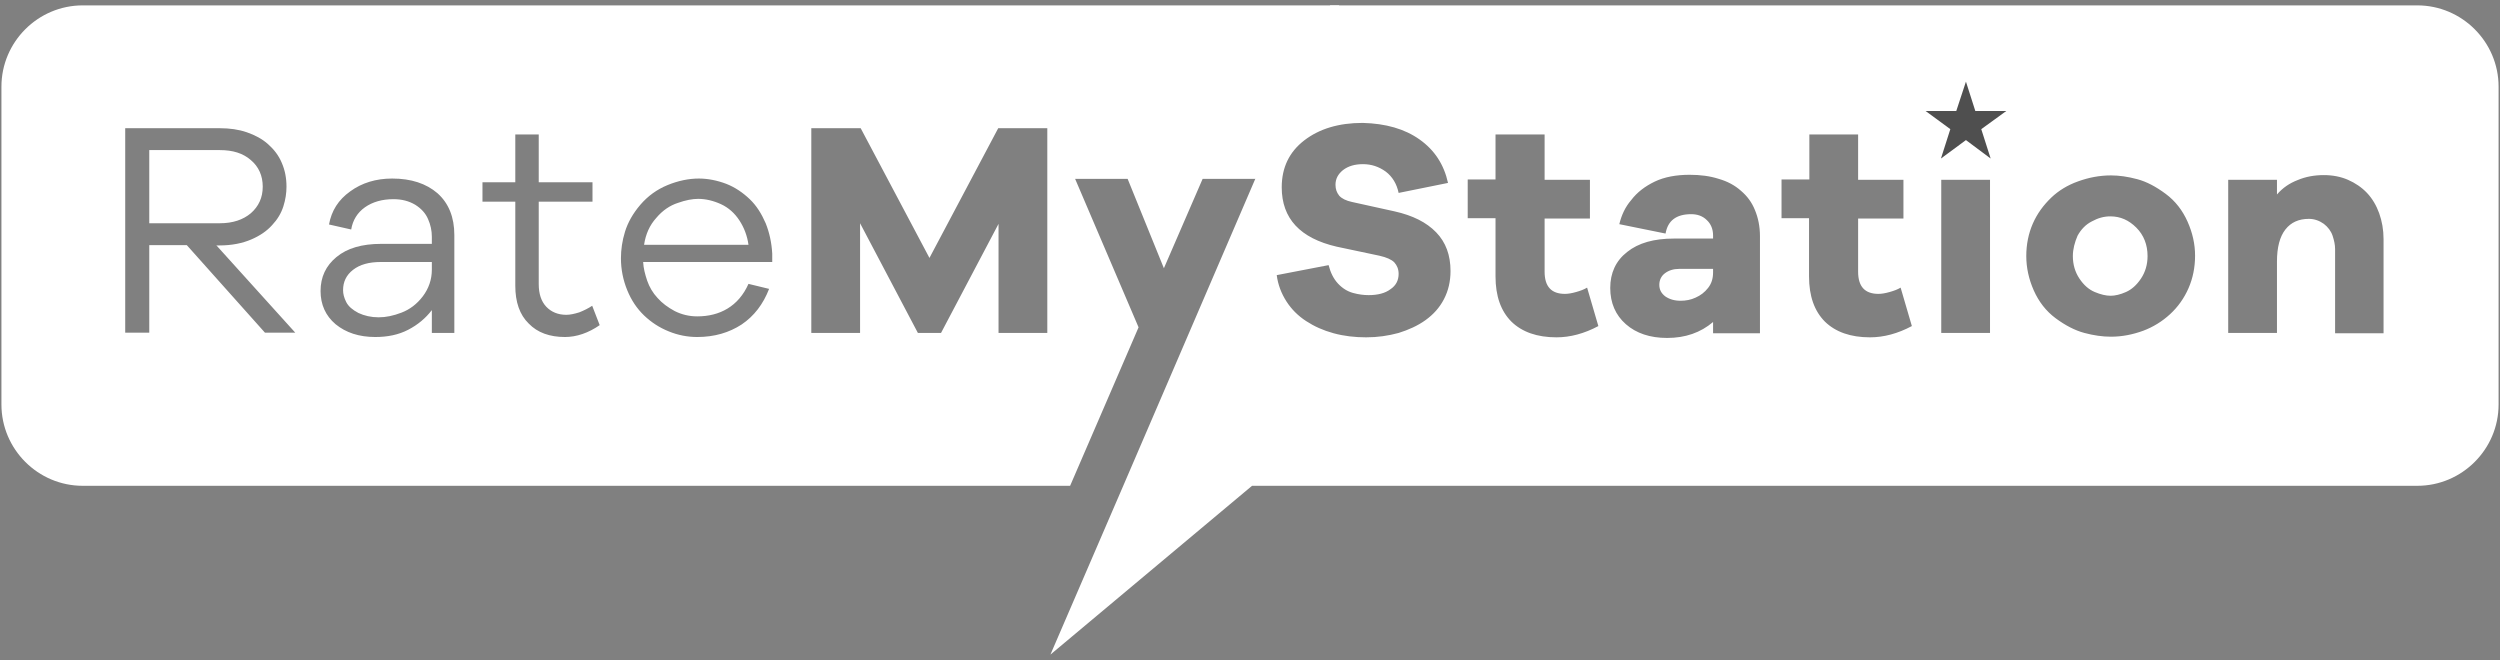
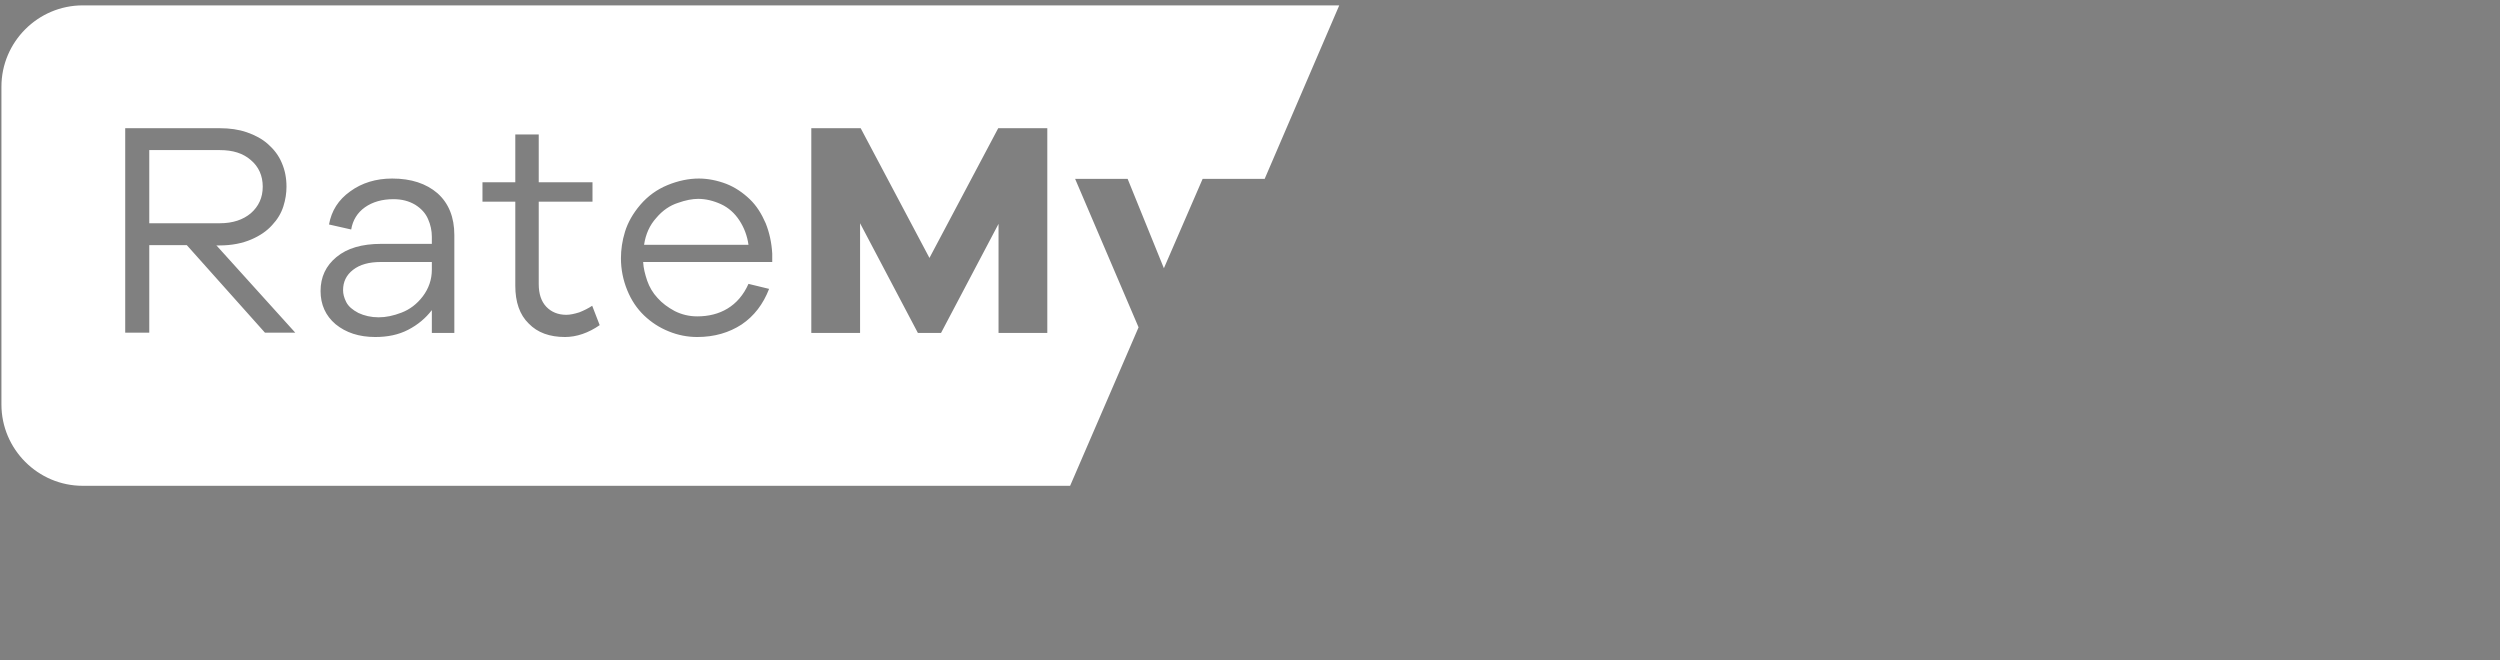
<svg xmlns="http://www.w3.org/2000/svg" width="178" height="47" viewBox="0 0 178 47" fill="none">
  <rect x="0" y="0" width="178" height="47" fill="#808080" stroke="none" />
  <path fill-rule="evenodd" clip-rule="evenodd" d="M15.391 17.452L21.021 23.684H18.863L13.299 17.452H10.628V23.684H8.915V9.129H15.658C16.348 9.129 16.993 9.218 17.572 9.418C18.151 9.618 18.662 9.886 19.085 10.264C19.508 10.642 19.842 11.065 20.064 11.599C20.287 12.111 20.398 12.668 20.398 13.291C20.398 13.736 20.332 14.203 20.176 14.693C20.02 15.182 19.753 15.627 19.375 16.028C18.996 16.451 18.507 16.785 17.884 17.052C17.26 17.319 16.504 17.475 15.636 17.475H15.391V17.452ZM32.349 16.74V23.706H30.747V22.081C30.302 22.66 29.745 23.127 29.056 23.483C28.366 23.84 27.587 23.995 26.719 23.995C25.561 23.995 24.627 23.684 23.892 23.083C23.18 22.482 22.824 21.681 22.824 20.724C22.824 19.722 23.203 18.921 23.959 18.298C24.716 17.675 25.762 17.363 27.142 17.363H30.747V16.851C30.747 16.429 30.658 16.006 30.48 15.605C30.302 15.182 29.99 14.848 29.567 14.581C29.122 14.314 28.61 14.181 28.01 14.181C27.208 14.181 26.518 14.381 25.984 14.759C25.45 15.138 25.116 15.672 25.005 16.34L23.425 15.983C23.603 15.004 24.093 14.225 24.938 13.624C25.762 13.024 26.763 12.712 27.921 12.712C29.278 12.712 30.346 13.068 31.148 13.758C31.949 14.47 32.349 15.472 32.349 16.74ZM38.358 14.359V20.234C38.358 20.924 38.536 21.458 38.892 21.837C39.248 22.215 39.738 22.415 40.317 22.415C40.584 22.415 40.895 22.349 41.252 22.237C41.585 22.104 41.897 21.948 42.164 21.77L42.698 23.15C41.897 23.706 41.051 23.995 40.228 23.995C39.137 23.995 38.269 23.684 37.646 23.038C37.001 22.415 36.689 21.503 36.689 20.346V14.359H34.352V12.979H36.689V9.574H38.358V12.979H42.186V14.359H38.358ZM51.711 13.09C52.335 13.335 52.891 13.713 53.381 14.181C53.87 14.648 54.226 15.227 54.516 15.895C54.783 16.562 54.938 17.274 54.983 18.053V18.654H45.792C45.814 19.099 45.925 19.522 46.081 19.989C46.237 20.434 46.481 20.857 46.815 21.213C47.149 21.592 47.55 21.881 48.039 22.148C48.529 22.393 49.063 22.526 49.642 22.526C50.443 22.526 51.177 22.349 51.8 21.97C52.424 21.592 52.935 21.013 53.292 20.212L54.76 20.568C54.338 21.659 53.692 22.504 52.802 23.105C51.912 23.684 50.866 23.995 49.642 23.995C48.952 23.995 48.262 23.862 47.617 23.595C46.949 23.328 46.37 22.949 45.858 22.46C45.346 21.97 44.946 21.369 44.657 20.657C44.367 19.945 44.211 19.188 44.211 18.387C44.211 17.786 44.3 17.141 44.501 16.495C44.701 15.85 45.057 15.205 45.591 14.581C46.125 13.958 46.771 13.491 47.528 13.179C48.284 12.868 49.041 12.712 49.753 12.712C50.398 12.712 51.066 12.845 51.711 13.09ZM61.281 9.129L66.177 18.365L71.073 9.129H74.568V23.706H71.096V15.939L67.001 23.706H65.354L61.237 15.895V23.706H57.765V9.129H61.281ZM53.292 17.43C53.203 16.785 52.98 16.206 52.646 15.694C52.312 15.182 51.867 14.782 51.333 14.537C50.799 14.292 50.243 14.159 49.709 14.159C49.308 14.159 48.818 14.248 48.262 14.448C47.706 14.626 47.171 14.982 46.726 15.516C46.259 16.028 45.97 16.673 45.858 17.43H53.292ZM17.861 15.182C18.418 14.693 18.707 14.069 18.707 13.291C18.707 12.512 18.418 11.866 17.861 11.399C17.305 10.909 16.57 10.687 15.658 10.687H10.628V15.895H15.658C16.57 15.895 17.305 15.65 17.861 15.182ZM27.119 18.654C26.274 18.654 25.628 18.832 25.139 19.21C24.649 19.589 24.427 20.078 24.427 20.657C24.427 20.924 24.493 21.191 24.649 21.503C24.805 21.814 25.094 22.059 25.517 22.282C25.94 22.482 26.43 22.593 26.964 22.593C27.476 22.593 28.01 22.482 28.588 22.259C29.167 22.037 29.679 21.659 30.102 21.102C30.524 20.546 30.747 19.9 30.747 19.21V18.654H27.119ZM90.035 12.757L95.354 0.383H5.888C2.705 0.383 0.102 2.986 0.102 6.169V28.802C0.102 31.985 2.705 34.589 5.888 34.589H76.192L79.308 27.378L81.066 23.305L76.548 12.734H80.287L82.869 19.099L85.628 12.734H90.035V12.757Z" fill="white" />
-   <path fill-rule="evenodd" clip-rule="evenodd" d="M163.588 12.823C164.167 12.578 164.79 12.467 165.458 12.467C166.081 12.467 166.66 12.578 167.172 12.801C167.683 13.024 168.151 13.335 168.529 13.736C168.907 14.136 169.197 14.626 169.397 15.182C169.597 15.739 169.709 16.362 169.709 17.029V23.728H166.259V17.742C166.259 17.43 166.192 17.119 166.081 16.785C165.97 16.451 165.747 16.162 165.458 15.939C165.146 15.716 164.79 15.583 164.39 15.583C163.677 15.583 163.121 15.828 162.72 16.34C162.32 16.851 162.12 17.608 162.12 18.632V23.706H158.648V12.801H162.12V13.847C162.52 13.38 163.01 13.046 163.588 12.823ZM147.965 12.912C148.7 12.645 149.479 12.489 150.302 12.489C150.881 12.489 151.504 12.578 152.171 12.757C152.839 12.934 153.507 13.291 154.197 13.803C154.887 14.314 155.398 14.982 155.755 15.783C156.111 16.584 156.289 17.386 156.289 18.209C156.289 19.032 156.133 19.811 155.821 20.524C155.51 21.236 155.065 21.859 154.508 22.371C153.952 22.883 153.307 23.283 152.594 23.55C151.86 23.817 151.103 23.973 150.302 23.973C149.701 23.973 149.078 23.884 148.41 23.706C147.743 23.528 147.053 23.172 146.363 22.66C145.673 22.148 145.161 21.48 144.805 20.679C144.449 19.878 144.271 19.055 144.271 18.231C144.271 17.408 144.427 16.629 144.738 15.917C145.05 15.205 145.495 14.604 146.051 14.069C146.563 13.58 147.209 13.179 147.965 12.912ZM138.217 23.706V12.801H141.689V23.706H138.217ZM126.845 15.538V12.779H128.826V9.574H132.298V12.801H135.525V15.561H132.298V19.344C132.298 20.412 132.787 20.924 133.744 20.924C133.967 20.924 134.234 20.88 134.545 20.791C134.857 20.702 135.102 20.613 135.324 20.479L136.125 23.216C135.124 23.751 134.122 24.018 133.143 24.018C131.763 24.018 130.695 23.639 129.939 22.905C129.182 22.148 128.803 21.08 128.803 19.678V15.538H126.845ZM117.809 12.934C118.499 12.601 119.345 12.445 120.302 12.445C121.059 12.445 121.749 12.534 122.372 12.734C122.995 12.912 123.529 13.202 123.952 13.58C124.397 13.958 124.731 14.403 124.953 14.96C125.176 15.494 125.309 16.117 125.309 16.807V23.728H121.971V22.927C121.081 23.684 119.99 24.062 118.7 24.062C117.476 24.062 116.496 23.728 115.762 23.083C115.028 22.438 114.649 21.57 114.649 20.501C114.649 19.433 115.05 18.565 115.851 17.942C116.652 17.297 117.765 16.985 119.189 16.985H121.971V16.762C121.971 16.317 121.815 15.939 121.526 15.672C121.237 15.383 120.858 15.249 120.413 15.249C119.345 15.249 118.744 15.716 118.588 16.629L115.295 15.961C115.45 15.316 115.717 14.737 116.14 14.248C116.563 13.691 117.119 13.268 117.809 12.934ZM101.073 9.93C102.142 10.687 102.809 11.71 103.099 13.024L99.582 13.736C99.449 13.09 99.137 12.578 98.67 12.222C98.18 11.866 97.646 11.688 97.045 11.688C96.467 11.688 95.999 11.822 95.621 12.111C95.265 12.4 95.087 12.734 95.087 13.157C95.087 13.469 95.176 13.713 95.354 13.936C95.532 14.136 95.844 14.292 96.266 14.381L99.293 15.049C100.584 15.338 101.563 15.828 102.253 16.54C102.943 17.252 103.277 18.165 103.277 19.299C103.277 20.034 103.121 20.702 102.809 21.302C102.498 21.903 102.053 22.393 101.496 22.794C100.94 23.194 100.295 23.483 99.582 23.706C98.848 23.906 98.091 24.018 97.268 24.018C96.467 24.018 95.688 23.929 94.953 23.728C94.219 23.528 93.573 23.239 92.995 22.86C92.416 22.482 91.949 22.015 91.593 21.458C91.237 20.902 90.992 20.279 90.903 19.589L94.597 18.877C94.731 19.411 94.953 19.856 95.265 20.19C95.576 20.524 95.933 20.746 96.333 20.857C96.734 20.969 97.112 21.013 97.446 21.013C98.091 21.013 98.625 20.88 99.004 20.59C99.404 20.323 99.582 19.945 99.582 19.5C99.582 19.166 99.471 18.899 99.271 18.676C99.07 18.476 98.714 18.32 98.225 18.209L95.176 17.564C92.572 16.963 91.259 15.561 91.259 13.335C91.259 11.933 91.793 10.82 92.861 9.997C93.93 9.173 95.309 8.751 97.023 8.751C98.67 8.795 100.005 9.173 101.073 9.93ZM106.504 9.574H109.976V12.801H113.203V15.561H109.976V19.344C109.976 20.412 110.465 20.924 111.422 20.924C111.645 20.924 111.912 20.88 112.223 20.791C112.535 20.702 112.78 20.613 113.002 20.479L113.803 23.216C112.802 23.751 111.8 24.018 110.821 24.018C109.441 24.018 108.373 23.639 107.617 22.905C106.86 22.148 106.481 21.08 106.481 19.678V15.538H104.501V12.779H106.481V9.574H106.504ZM121.615 20.501C121.86 20.19 121.971 19.834 121.971 19.389V19.144H119.568C119.145 19.144 118.811 19.255 118.544 19.455C118.277 19.656 118.143 19.945 118.143 20.279C118.143 20.613 118.277 20.88 118.566 21.102C118.855 21.302 119.211 21.414 119.657 21.414C120.035 21.414 120.391 21.347 120.725 21.191C121.081 21.035 121.37 20.813 121.615 20.501ZM147.587 18.231C147.587 18.832 147.743 19.366 148.054 19.834C148.366 20.301 148.722 20.613 149.145 20.791C149.568 20.969 149.946 21.058 150.28 21.058C150.591 21.058 150.97 20.969 151.37 20.791C151.771 20.613 152.127 20.301 152.439 19.834C152.75 19.366 152.906 18.832 152.906 18.231C152.906 17.43 152.639 16.74 152.105 16.206C151.571 15.672 150.97 15.405 150.258 15.405C149.812 15.405 149.39 15.516 148.944 15.761C148.499 15.983 148.166 16.34 147.921 16.785C147.72 17.252 147.587 17.742 147.587 18.231ZM79.975 34.589L74.79 46.607L89.145 34.589H172.112C175.295 34.589 177.899 31.985 177.899 28.802V6.169C177.899 2.986 175.295 0.383 172.112 0.383H94.709L89.367 12.757L83.069 27.4L79.975 34.589Z" fill="white" />
-   <path fill-rule="evenodd" clip-rule="evenodd" d="M139.975 5.813L139.286 7.905H137.104L138.863 9.196L138.195 11.287L139.975 9.974L141.734 11.287L141.066 9.196L142.846 7.905H140.643L139.975 5.813Z" fill="#4F4F4F" />
</svg>